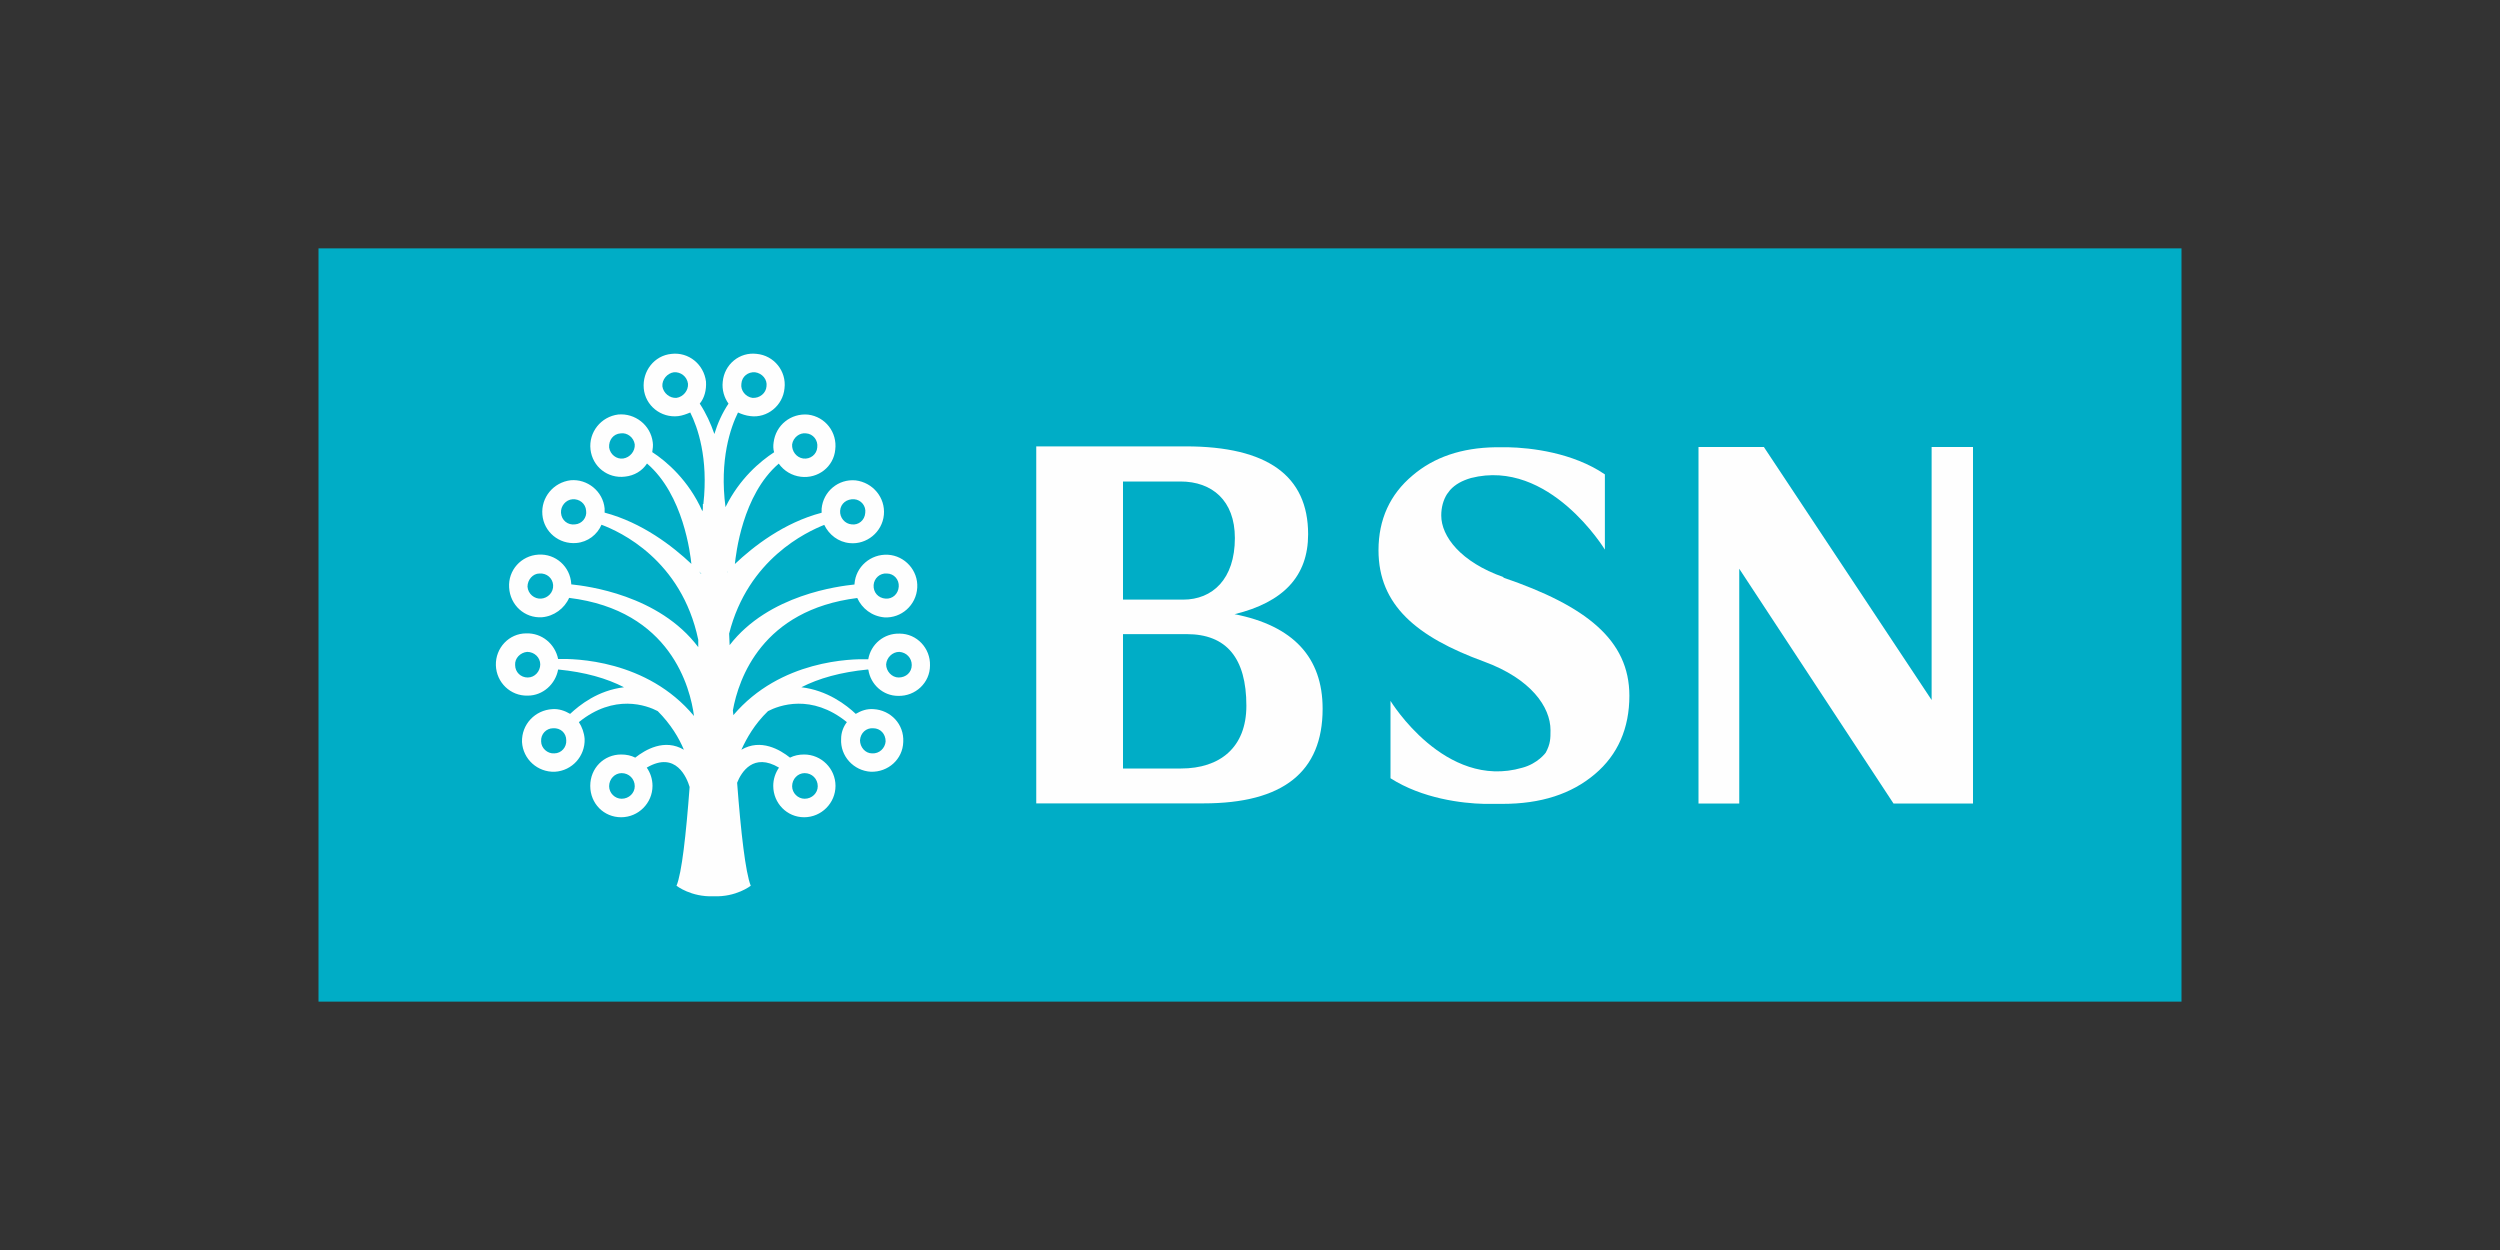
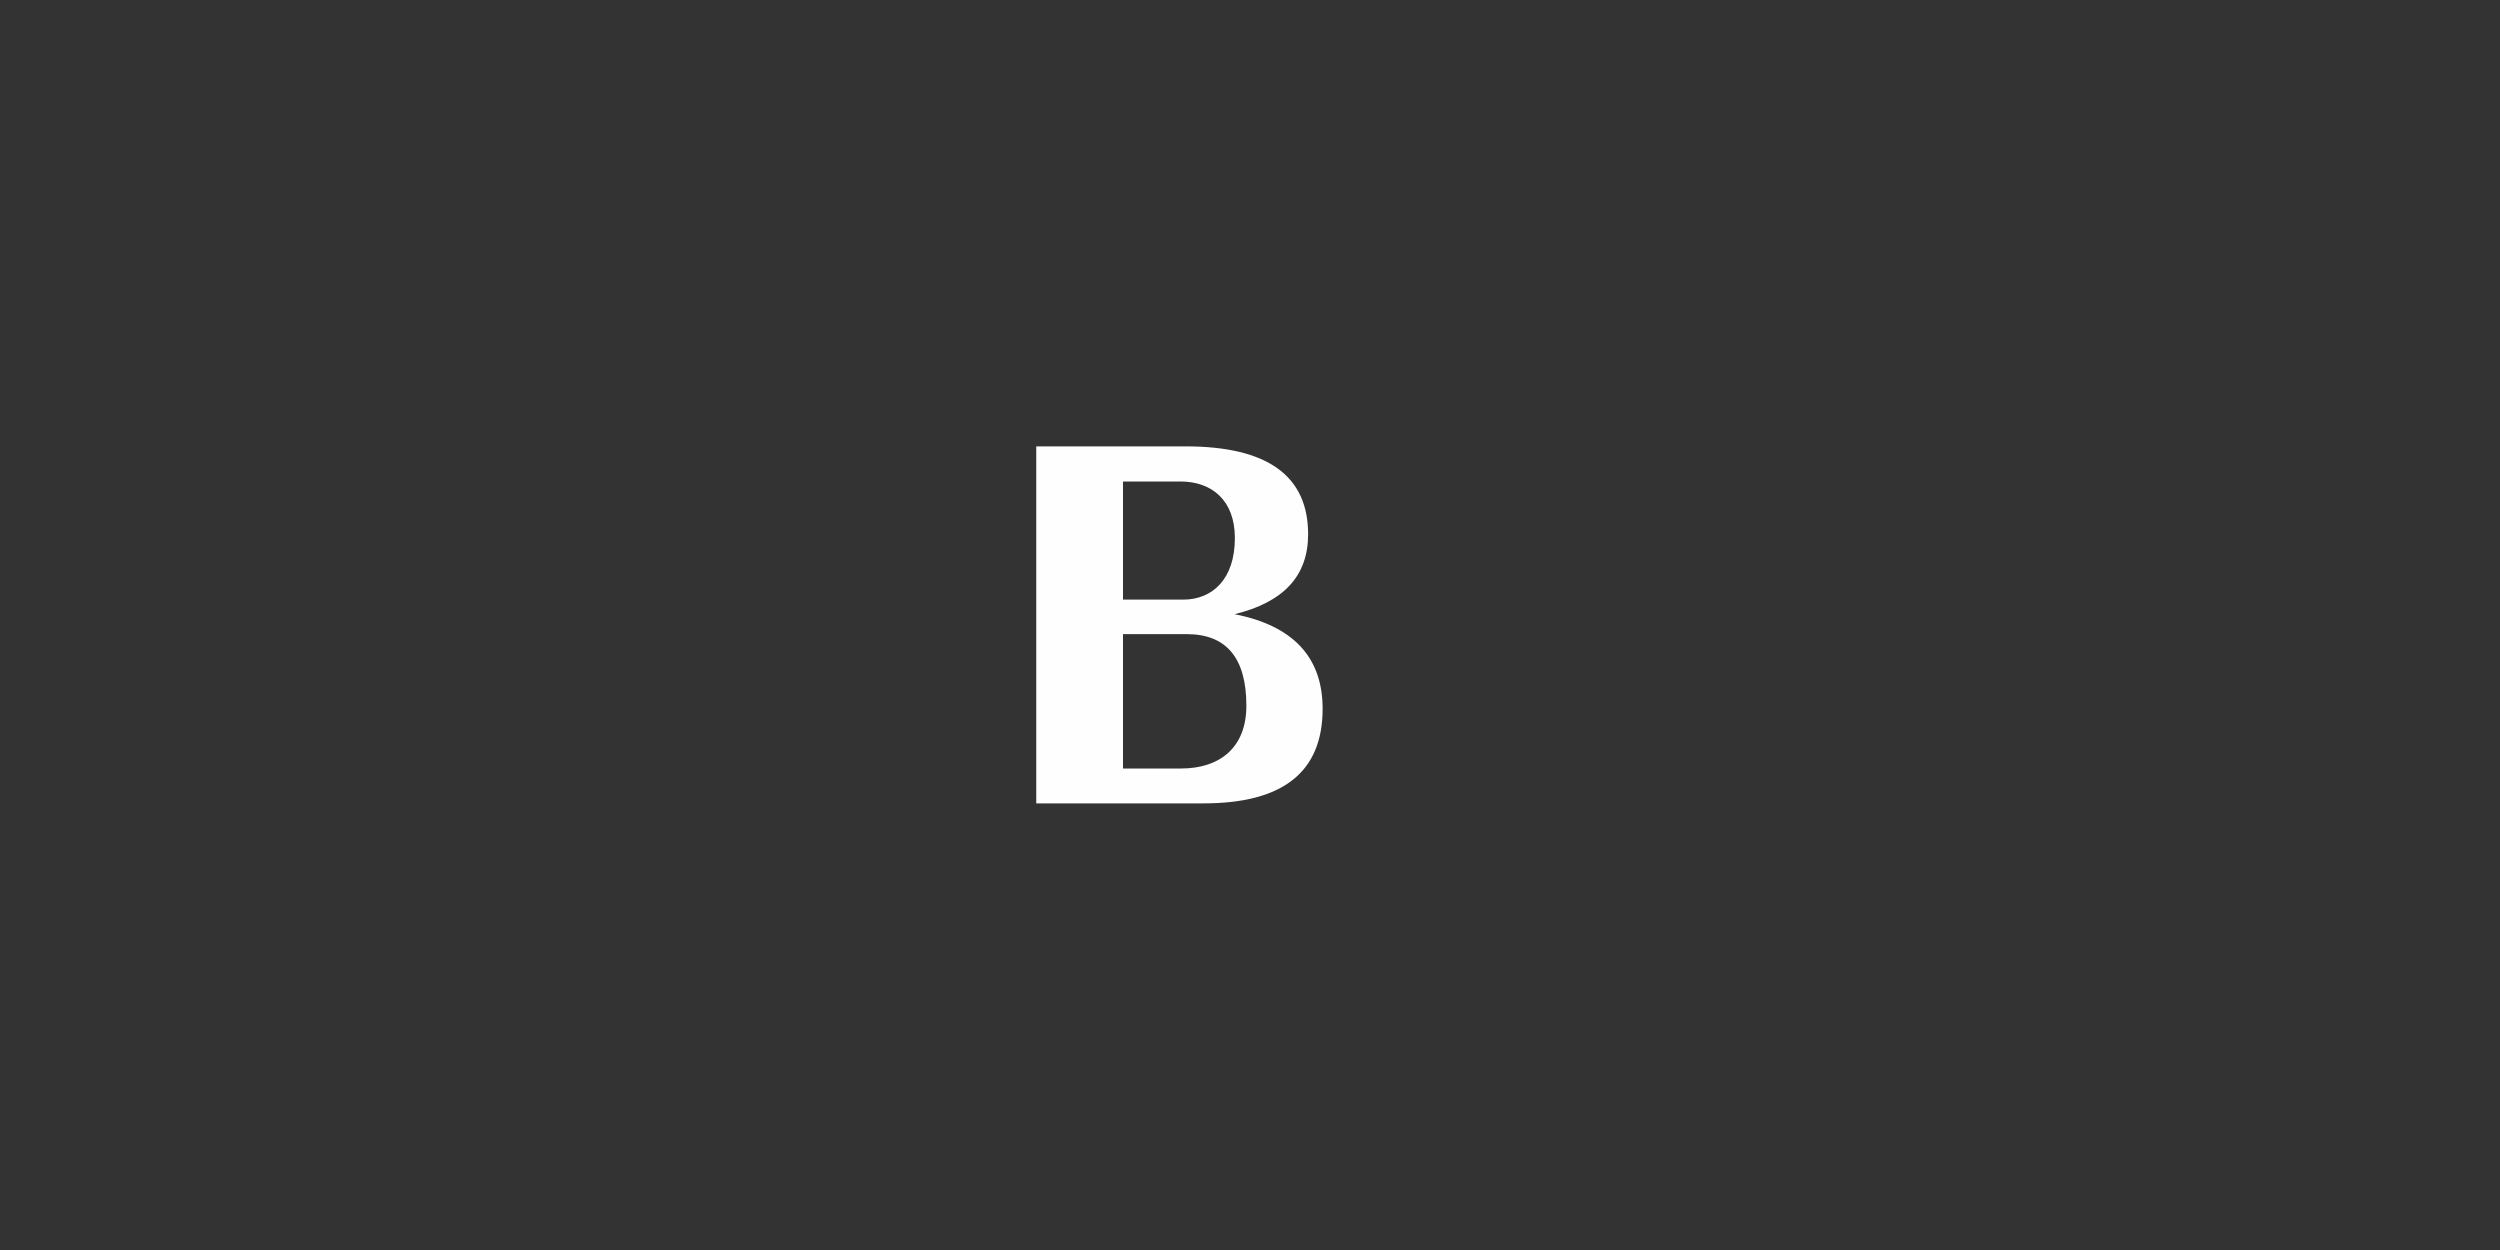
<svg xmlns="http://www.w3.org/2000/svg" id="Layer_1" viewBox="0 0 200 100">
  <rect x="0" y="0" width="200" height="100" fill="#333333" stroke="none" />
  <defs>
    <style>
      .cls-1 {
        fill: #fefefe;
      }

      .cls-2 {
        fill: #00adc6;
      }
    </style>
  </defs>
  <g id="Layer_x5F_1">
    <g id="bank_x5F_BSN.cdr">
-       <polygon class="cls-2" points="25.48 80.13 174.52 80.13 174.52 19.87 25.48 19.87 25.48 80.13" />
      <path class="cls-1" d="M98.75,49.14c3.93-.96,5.9-3.05,5.9-6.4,0-4.68-3.26-7.03-9.79-7.03h-11.96v28.56h13.38c6.36,0,9.53-2.51,9.53-7.57,0-4.1-2.34-6.65-7.07-7.57ZM89.84,38.52h4.6c2.51,0,4.35,1.51,4.35,4.52,0,3.3-1.8,4.93-4.14,4.93h-4.81v-9.45ZM94.48,61.48h-4.64v-10.75h5.1c3.18,0,4.77,1.92,4.77,5.73,0,3.35-2.13,5.02-5.23,5.02Z" />
-       <path class="cls-1" d="M120.28,46.17c-3.43-1.21-4.98-3.26-4.98-4.93,0-.67.17-1.25.46-1.71l.25-.33c.42-.46.96-.75,1.67-.96,6.27-1.59,10.71,5.73,10.71,5.73v-6.02c-2.59-1.76-5.94-2.13-7.74-2.17h-1c-2.72.04-4.93.79-6.65,2.26-1.8,1.51-2.72,3.51-2.72,5.98,0,4.39,3.05,6.94,8.45,8.91,3.76,1.38,5.31,3.64,5.31,5.48,0,.67,0,1.09-.38,1.8,0,0-.63.88-1.88,1.21-6.19,1.8-10.54-5.35-10.54-5.35v6.19c2.55,1.63,5.73,2.01,7.49,2.05h1.46c3.09,0,5.52-.79,7.4-2.38,1.84-1.55,2.76-3.68,2.76-6.27,0-4.47-3.47-7.19-10.08-9.45Z" />
-       <polygon class="cls-1" points="155.03 35.76 154.53 35.76 154.53 56 141.11 35.76 135.88 35.76 135.88 64.28 138.64 64.28 139.14 64.28 139.14 45.5 151.48 64.28 157.84 64.28 157.84 35.76 155.03 35.76" />
-       <path class="cls-1" d="M69.47,53.58c.17,1.17,1.17,2.09,2.38,2.09,1.38.04,2.55-1.05,2.55-2.43.04-1.38-1.05-2.55-2.43-2.55-1.25-.04-2.3.84-2.51,2.05-1.3-.04-7.03.04-10.79,4.47,0-.13-.04-.25-.04-.38.46-2.55,2.34-8.03,9.95-8.99.38.84,1.17,1.46,2.17,1.55,1.34.08,2.55-.96,2.63-2.38.08-1.38-1-2.55-2.34-2.63-1.38-.08-2.59.96-2.68,2.34v.04c-1.21.13-6.86.79-9.99,4.85,0-.33-.04-.63-.04-.92,1.51-5.98,6.23-8.15,7.61-8.7.38.79,1.13,1.38,2.05,1.46,1.34.13,2.59-.88,2.72-2.26s-.88-2.59-2.26-2.76c-1.38-.13-2.59.88-2.72,2.26v.33c-3.01.79-5.44,2.68-6.94,4.1.08-.75.59-5.52,3.51-8.03.42.59,1.05.96,1.76,1.05,1.38.17,2.63-.79,2.76-2.17.17-1.38-.79-2.63-2.17-2.8-1.38-.13-2.59.84-2.76,2.22-.04.25-.04.54.04.79-1.09.71-2.76,2.09-3.89,4.39-.5-3.81.42-6.4,1-7.57.29.13.63.25,1,.29,1.34.17,2.59-.84,2.72-2.22.17-1.38-.84-2.63-2.22-2.76-1.38-.17-2.59.84-2.72,2.22-.08.67.13,1.3.46,1.76-.5.75-.88,1.59-1.13,2.43-.29-.84-.67-1.67-1.17-2.43.38-.46.54-1.09.5-1.76-.17-1.38-1.38-2.38-2.76-2.22-1.38.13-2.34,1.38-2.22,2.76s1.38,2.38,2.76,2.22c.33-.04.67-.17.96-.29.59,1.17,1.46,3.64,1.05,7.32h-.04v.29c0,.08,0,.17-.04.29-1.09-2.47-2.89-4.01-4.01-4.73.04-.25.08-.54.04-.79-.17-1.38-1.42-2.34-2.76-2.22-1.38.17-2.38,1.42-2.22,2.8s1.38,2.34,2.76,2.17c.75-.08,1.38-.46,1.76-1.05,2.93,2.51,3.47,7.28,3.55,8.03-1.51-1.42-3.93-3.3-6.94-4.1v-.33c-.13-1.38-1.38-2.38-2.72-2.26-1.38.17-2.38,1.38-2.26,2.76s1.34,2.38,2.72,2.26c.92-.08,1.67-.67,2.01-1.46,1.46.54,6.4,2.8,7.74,9.2v.59c-3.14-4.18-8.91-4.89-10.16-5.02v-.04c-.08-1.38-1.25-2.43-2.63-2.34-1.38.08-2.43,1.25-2.34,2.63.08,1.42,1.25,2.47,2.63,2.38.96-.08,1.8-.71,2.17-1.55,8.15,1,9.7,7.23,9.99,9.45-3.76-4.52-9.58-4.6-10.87-4.56-.25-1.21-1.3-2.09-2.55-2.05-1.38,0-2.47,1.17-2.43,2.55s1.17,2.47,2.55,2.43c1.21,0,2.22-.92,2.43-2.09,2.17.21,3.89.71,5.27,1.42-2.09.25-3.55,1.42-4.31,2.13-.42-.25-.92-.42-1.42-.38-1.38.08-2.47,1.21-2.43,2.63.08,1.38,1.25,2.43,2.63,2.38,1.38-.08,2.43-1.25,2.38-2.63-.04-.5-.21-.96-.46-1.34,2.84-2.3,5.44-1.34,6.31-.88,1.05,1.05,1.71,2.17,2.09,3.09-1.55-.92-3.09,0-3.89.63-.33-.17-.71-.25-1.13-.25-1.38,0-2.47,1.09-2.47,2.51s1.09,2.51,2.47,2.51,2.51-1.13,2.51-2.51c0-.54-.17-1.05-.46-1.46,2.34-1.38,3.22.84,3.43,1.55-.29,3.85-.63,6.9-1.05,7.9,0,0,1.17.92,2.97.84,1.8.08,2.97-.84,2.97-.84-.42-1.05-.79-4.27-1.09-8.24.33-.84,1.3-2.43,3.35-1.21-.29.42-.46.92-.46,1.46,0,1.38,1.09,2.51,2.47,2.51s2.51-1.13,2.51-2.51-1.13-2.51-2.51-2.51c-.42,0-.79.08-1.13.25-.79-.63-2.34-1.55-3.89-.63.42-.92,1.05-2.05,2.13-3.09.88-.46,3.47-1.42,6.31.88-.29.38-.46.84-.46,1.34-.08,1.38,1,2.55,2.38,2.63,1.38.04,2.55-1,2.59-2.38.08-1.42-1-2.55-2.38-2.63-.54-.04-1,.13-1.42.38-.75-.71-2.26-1.88-4.35-2.13,1.38-.71,3.14-1.21,5.31-1.42ZM71.94,52.15h0c.59.04,1,.5,1,1.05,0,.59-.46,1-1.05,1-.54,0-1-.5-1-1.05.04-.54.5-1,1.05-1ZM70.94,45.88h0c.59,0,1,.5.96,1.05-.04.59-.5,1-1.05.96-.59-.04-1-.5-.96-1.09.04-.54.5-.96,1.05-.92ZM68.34,39.94h0c.54.04.96.54.88,1.09-.04.59-.54,1-1.09.92-.54-.04-.96-.54-.92-1.09.04-.59.54-.96,1.13-.92ZM63.37,35.55h0c.08-.54.59-.96,1.13-.88.54.04.96.54.88,1.13-.04.54-.54.96-1.13.88-.54-.08-.92-.59-.88-1.13ZM59.31,30.7h0c.04-.59.54-.96,1.09-.92.59.08,1,.59.92,1.13-.04.54-.54.96-1.13.92-.54-.08-.96-.59-.88-1.13ZM54.12,31.83h0c-.54.04-1.05-.38-1.13-.92-.04-.54.38-1.05.92-1.13.54-.04,1.05.33,1.13.92.04.54-.38,1.05-.92,1.13ZM49.86,36.68h0c-.54.08-1.05-.33-1.13-.88-.04-.59.33-1.09.92-1.13.54-.08,1.05.33,1.13.88.04.54-.38,1.05-.92,1.13ZM46.01,41.95h0c-.59.08-1.09-.33-1.13-.92-.04-.54.38-1.05.92-1.09s1.05.33,1.09.92c.08.54-.33,1.05-.88,1.09ZM43.29,47.89h0c-.54.04-1.05-.38-1.09-.96,0-.54.42-1.05.96-1.05.59-.04,1.05.38,1.09.92.04.59-.42,1.05-.96,1.09ZM42.21,54.2h0c-.54,0-1-.42-1-1-.04-.54.42-1,.96-1.05.59,0,1.05.46,1.05,1s-.42,1.05-1,1.05ZM49.73,63.9h0c-.54,0-1-.46-1-1,0-.59.46-1.05,1-1.05.59,0,1.05.46,1.05,1.05,0,.54-.46,1-1.05,1ZM65.42,62.9h0c0,.54-.46,1-1.05,1-.54,0-1-.46-1-1,0-.59.46-1.05,1-1.05.59,0,1.05.46,1.05,1.05ZM58.18,45.76h0l.04-.04-.04.08v-.04ZM55.92,45.71h0l.17.17v.04l-.17-.21ZM44.34,60.27h0c-.54.04-1.05-.42-1.05-.96-.04-.59.42-1.05.96-1.05.59-.04,1.05.38,1.05.96.04.54-.38,1.05-.96,1.05ZM69.85,58.26h0c.59,0,1,.46,1,1.05-.04.54-.5,1-1.09.96-.54,0-.96-.5-.96-1.05.04-.59.5-1,1.05-.96Z" />
    </g>
  </g>
</svg>